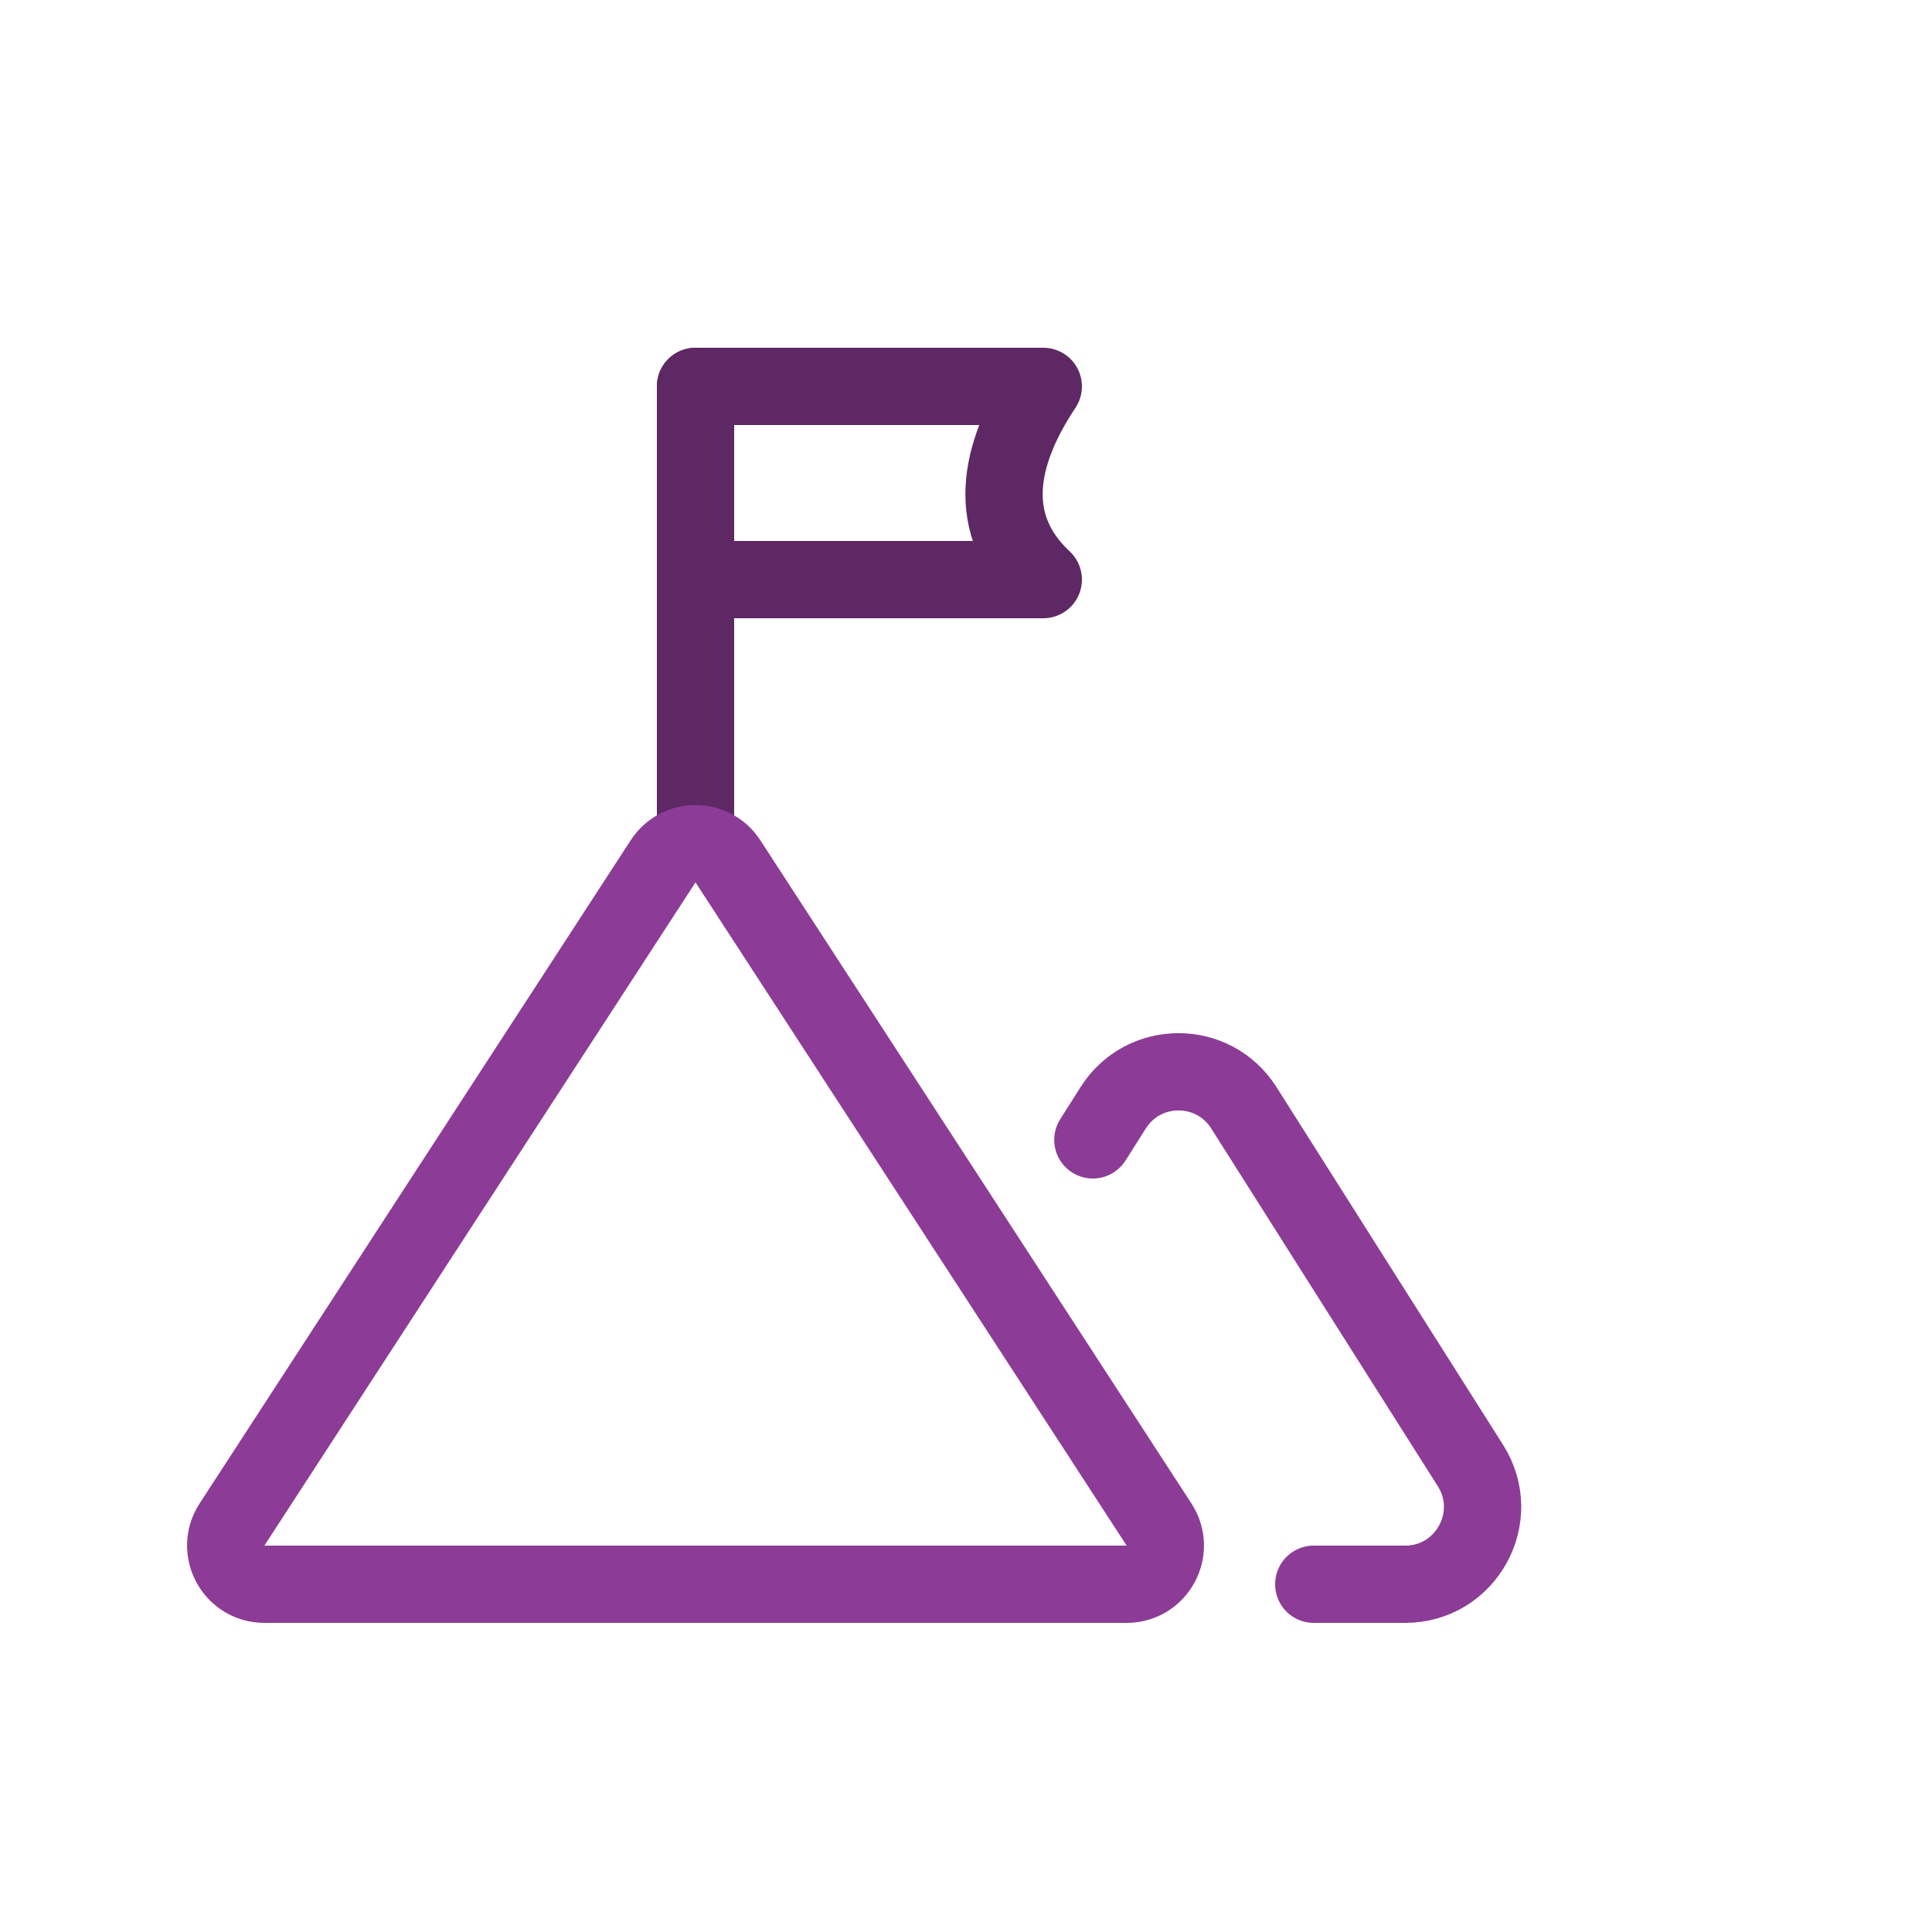
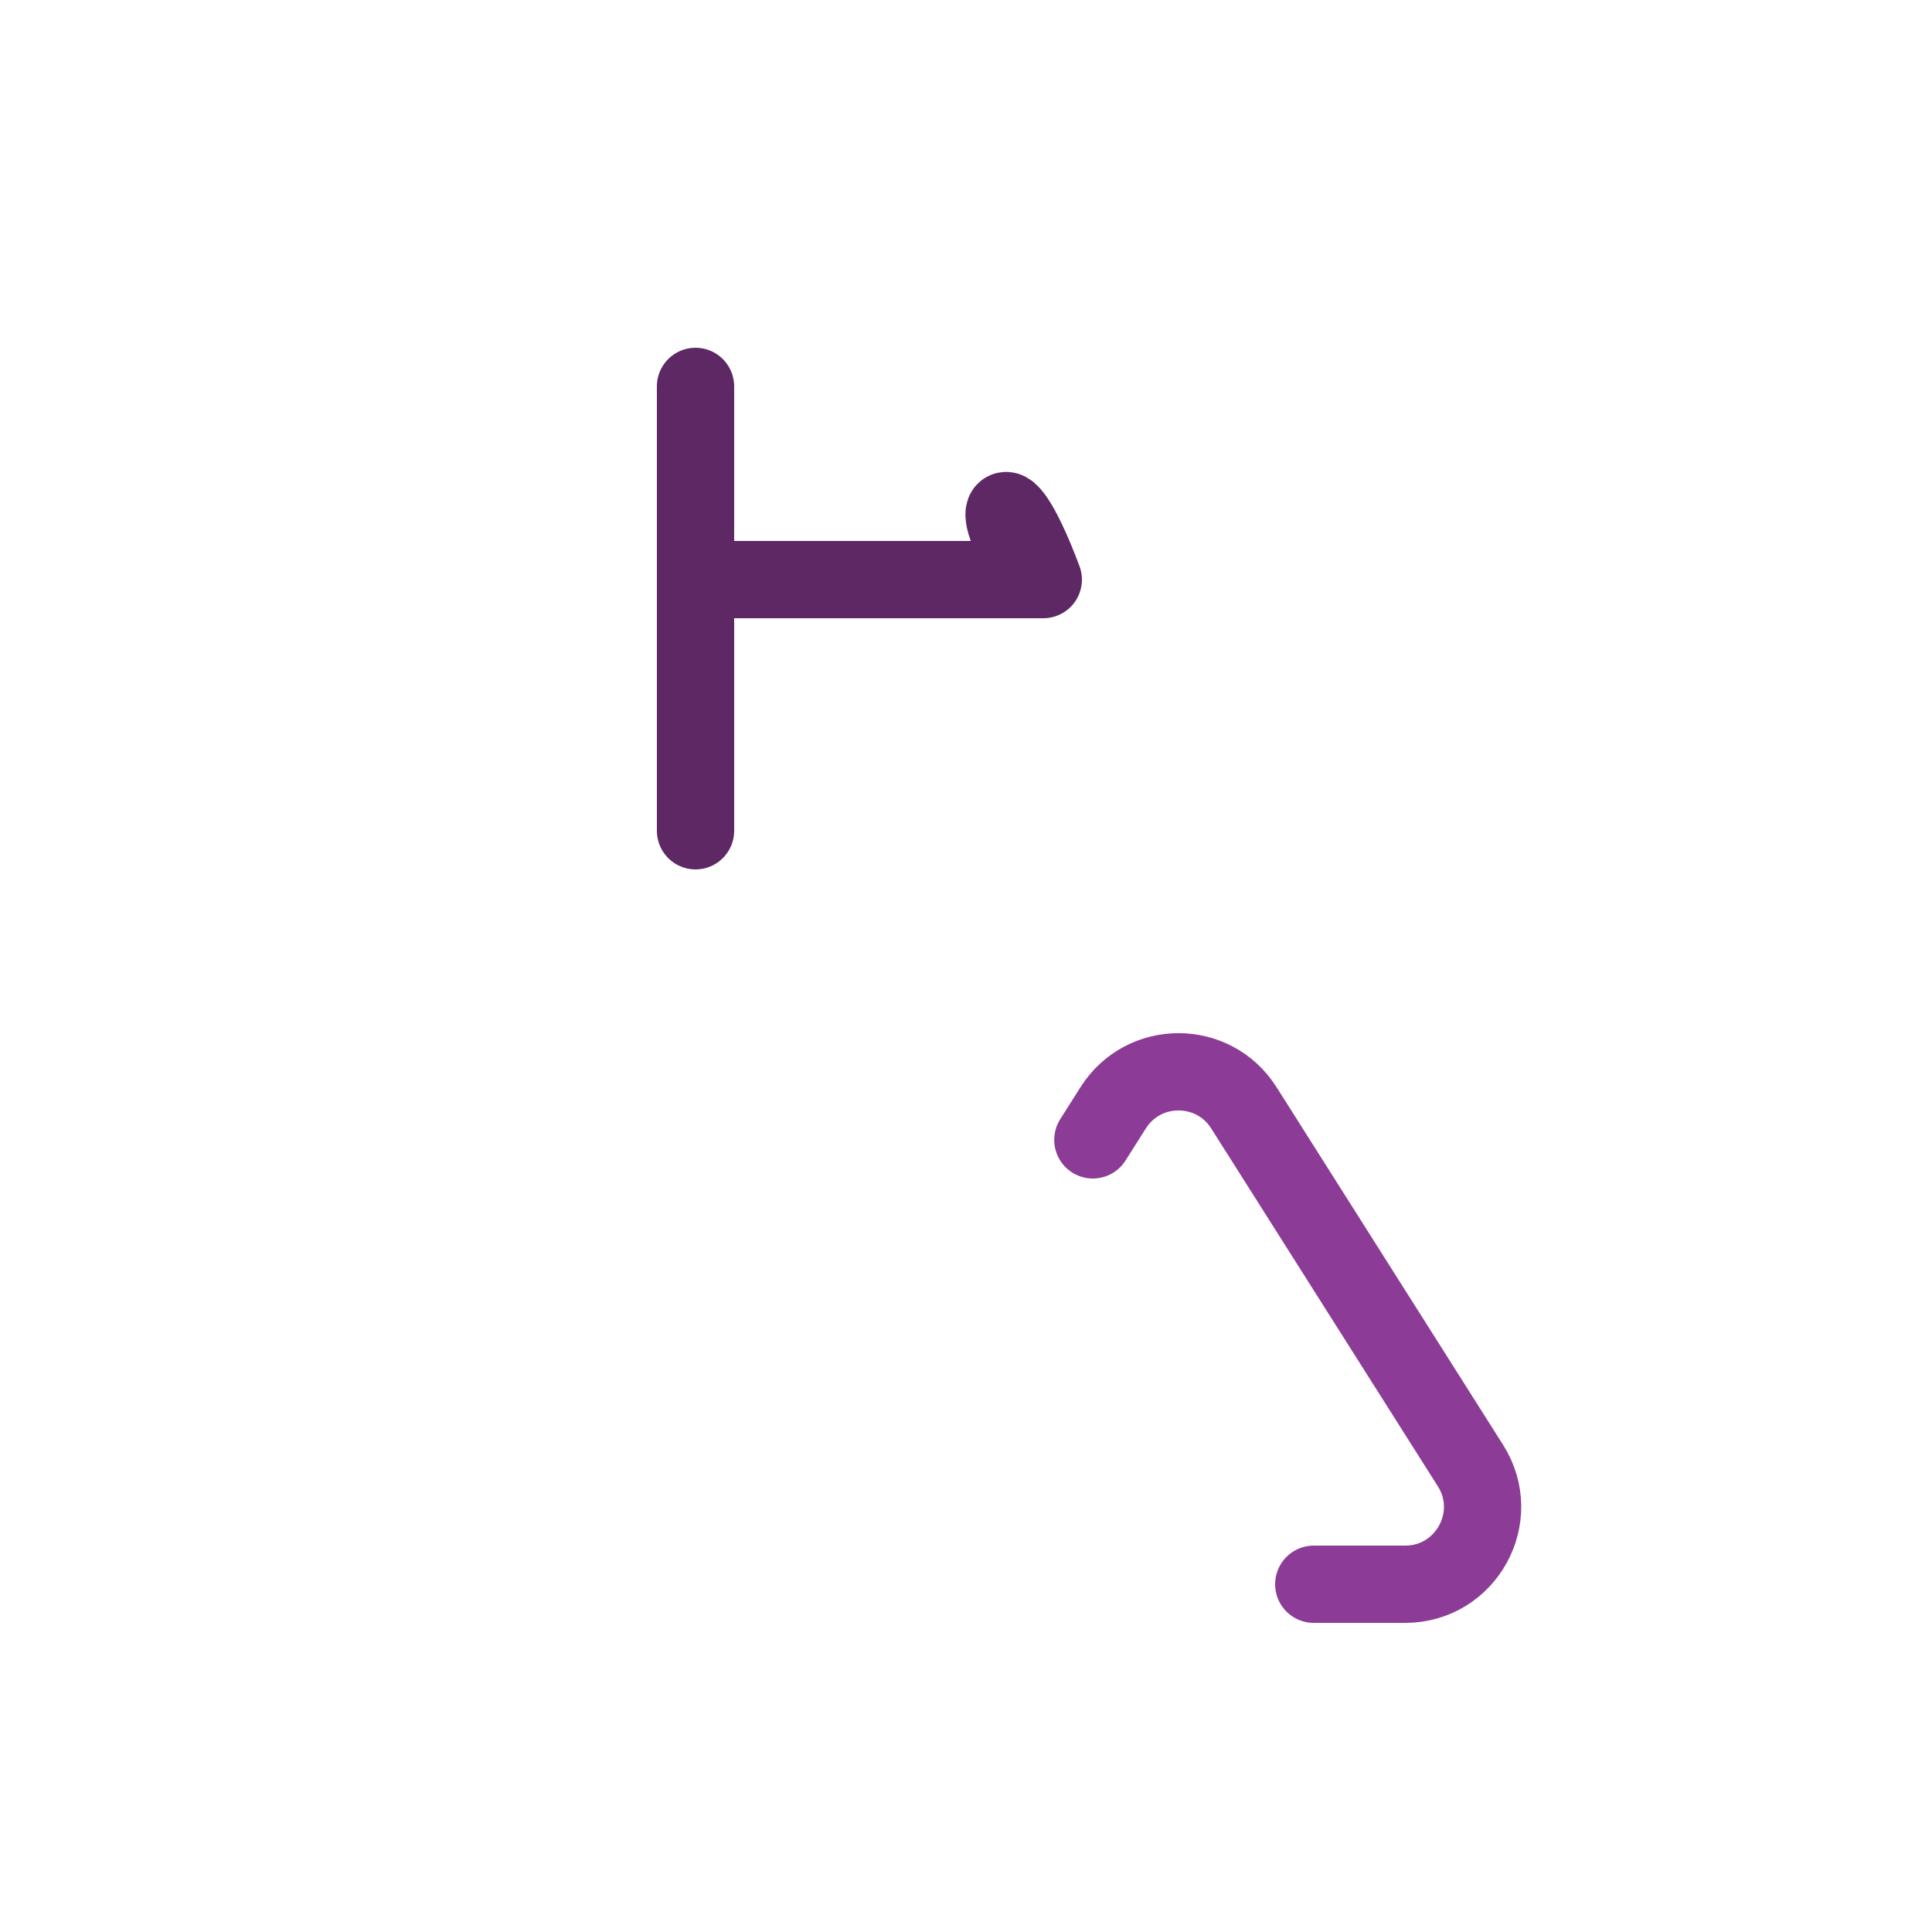
<svg xmlns="http://www.w3.org/2000/svg" width="50" height="50" viewBox="0 0 50 50" fill="none">
-   <rect width="50" height="50" fill="white" />
  <path d="M18 21.5V10" stroke="#5D2864" stroke-width="2" stroke-linecap="round" stroke-linejoin="round" />
-   <path d="M27 15H18V10H27C25.8 11.8 25.5 13.6 27 15Z" stroke="#5D2864" stroke-width="2" stroke-linecap="round" stroke-linejoin="round" />
-   <path d="M6.843 41C6.049 41 5.572 40.12 6.004 39.455L17.162 22.29C17.556 21.683 18.444 21.683 18.838 22.29L29.996 39.455C30.428 40.12 29.951 41 29.157 41H6.843Z" stroke="#8C3C96" stroke-width="2" stroke-linecap="round" stroke-linejoin="round" />
+   <path d="M27 15H18H27C25.8 11.8 25.5 13.6 27 15Z" stroke="#5D2864" stroke-width="2" stroke-linecap="round" stroke-linejoin="round" />
  <path d="M34 41H36.366C37.942 41 38.899 39.261 38.056 37.93L32.19 28.668C31.404 27.428 29.596 27.428 28.81 28.668L28.283 29.5" stroke="#8C3C96" stroke-width="2" stroke-linecap="round" stroke-linejoin="round" />
</svg>